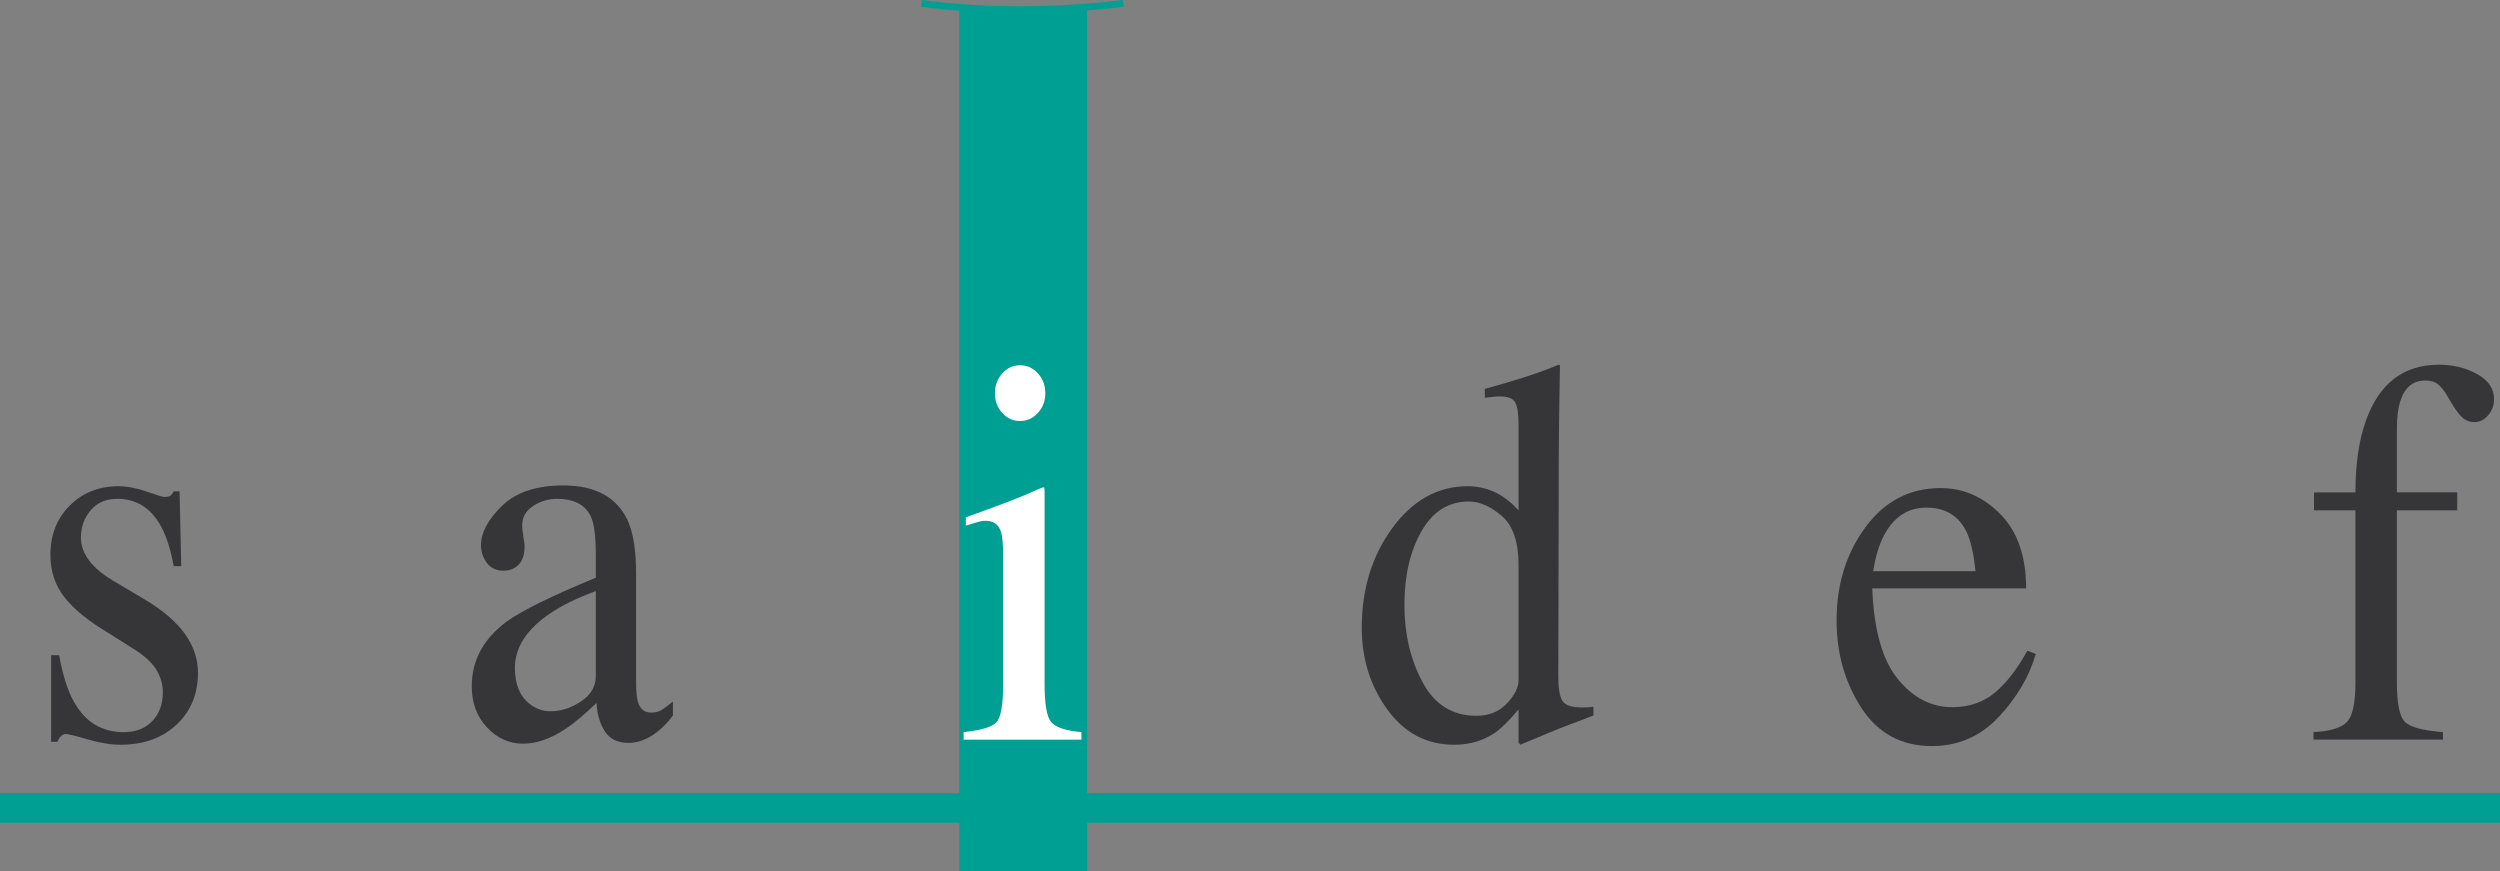
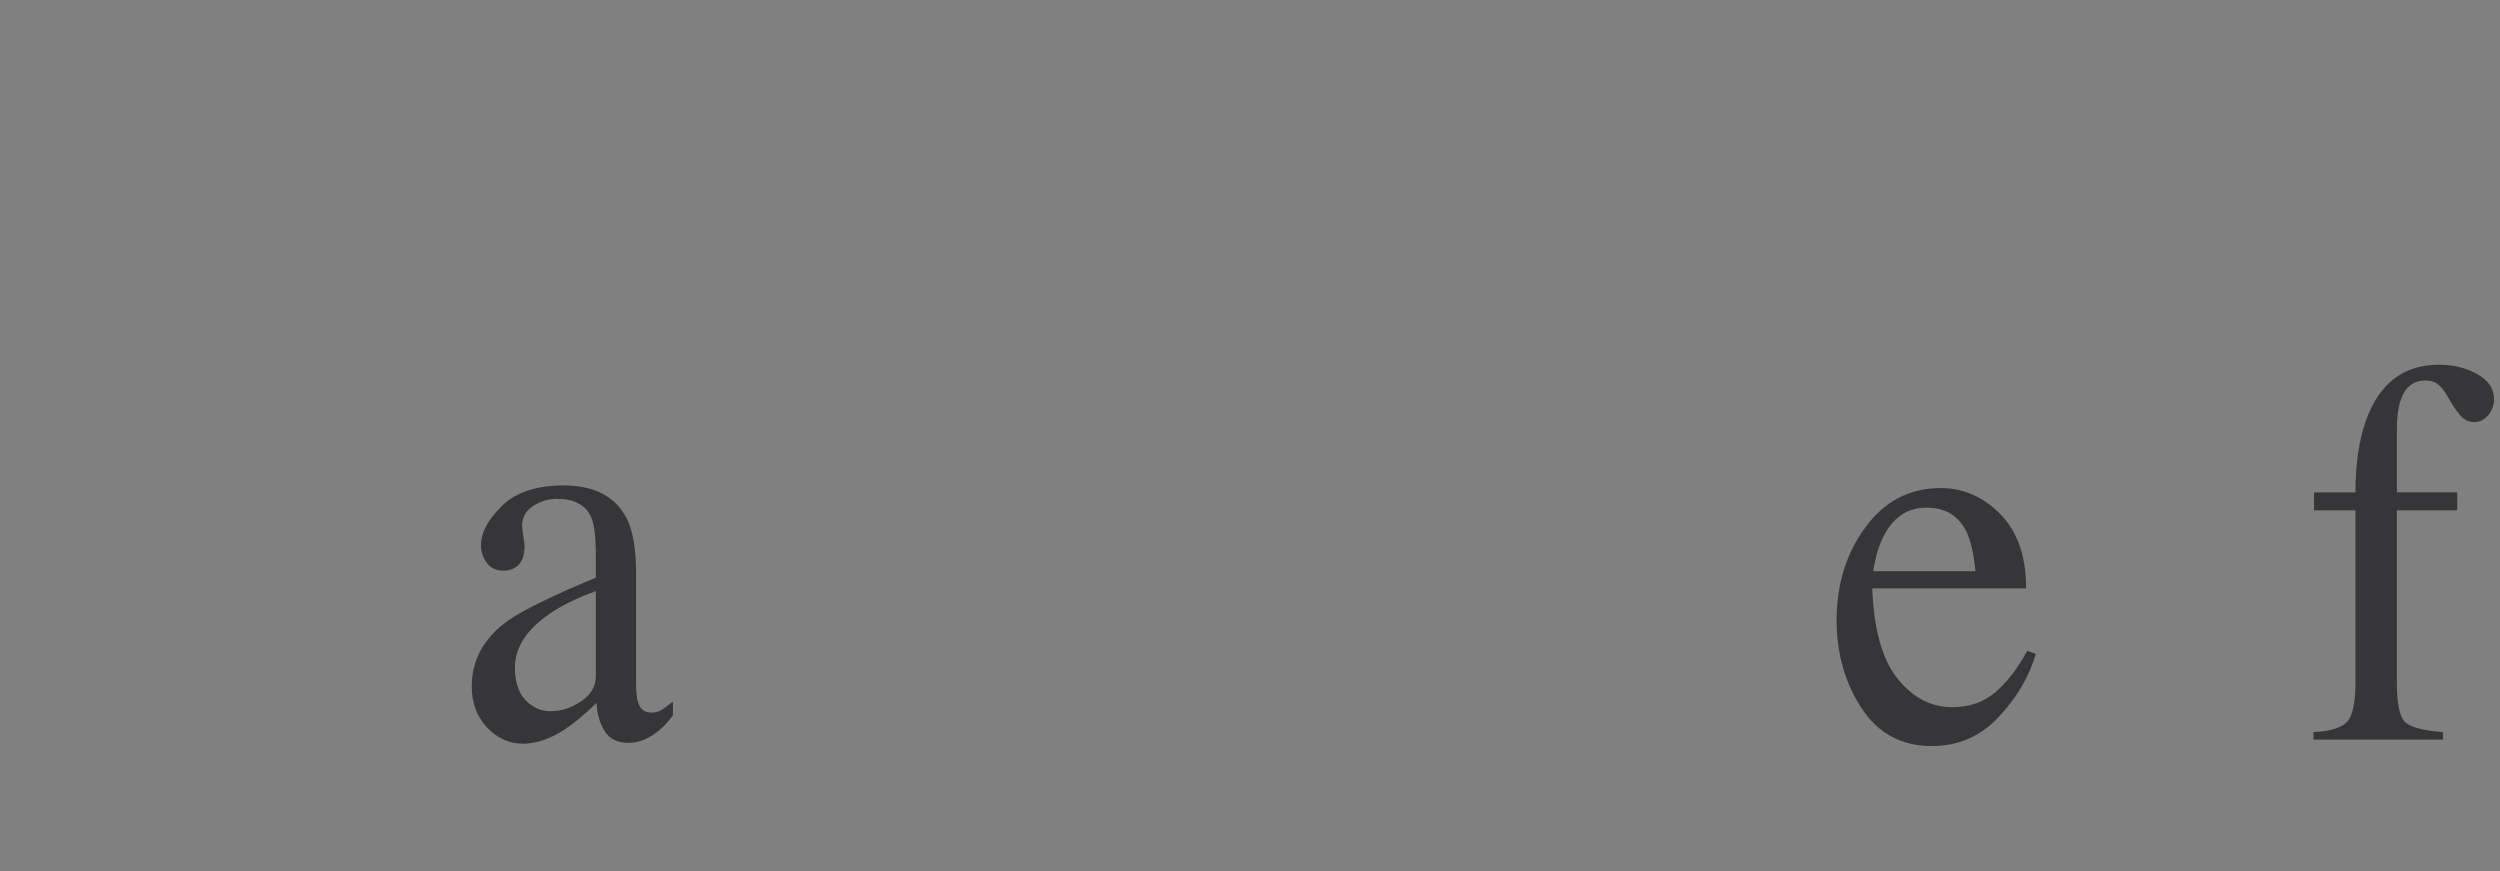
<svg xmlns="http://www.w3.org/2000/svg" version="1.1" id="Calque_1" x="0px" y="0px" width="566.278px" height="197.284px" viewBox="0 0 566.278 197.284" enable-background="new 0 0 566.278 197.284" xml:space="preserve">
  <rect x="0" y="0" width="566.278" height="197.284" fill="#808080" stroke="none" />
  <g>
    <g>
      <path fill="#363639" d="M114.816,140.752c3.367-2.43,10.081-5.729,20.145-9.901v-5.164c0-4.13-0.366-7.005-1.098-8.625    c-1.245-2.713-3.825-4.07-7.74-4.07c-1.866,0-3.642,0.527-5.324,1.58c-1.684,1.093-2.525,2.592-2.525,4.495    c0,0.486,0.091,1.306,0.274,2.46c0.183,1.154,0.274,1.894,0.274,2.217c0,2.269-0.678,3.848-2.031,4.738    c-0.768,0.527-1.684,0.79-2.744,0.79c-1.647,0-2.909-0.597-3.788-1.792c-0.878-1.194-1.317-2.521-1.317-3.979    c0-2.834,1.583-5.801,4.748-8.899c3.165-3.098,7.803-4.647,13.915-4.647c7.099,0,11.911,2.551,14.437,7.654    c1.353,2.794,2.031,6.864,2.031,12.21v24.358c0,2.349,0.146,3.969,0.439,4.859c0.475,1.58,1.463,2.369,2.964,2.369    c0.841,0,1.537-0.142,2.086-0.425c0.549-0.283,1.5-0.972,2.854-2.065v3.159c-1.171,1.579-2.434,2.875-3.788,3.887    c-2.05,1.54-4.135,2.309-6.257,2.309c-2.489,0-4.291-0.89-5.407-2.673c-1.117-1.782-1.729-3.908-1.839-6.378    c-2.781,2.672-5.16,4.657-7.136,5.953c-3.33,2.187-6.496,3.28-9.496,3.28c-3.147,0-5.873-1.224-8.179-3.675    c-2.305-2.45-3.458-5.558-3.458-9.325C106.857,149.582,109.51,144.681,114.816,140.752z M134.961,133.889    c-4.208,1.54-7.685,3.24-10.429,5.103c-5.27,3.604-7.904,7.694-7.904,12.271c0,3.685,1.098,6.399,3.293,8.14    c1.427,1.134,3.019,1.701,4.775,1.701c2.416,0,4.729-0.749,6.944-2.248c2.213-1.498,3.321-3.402,3.321-5.71V133.889z" />
    </g>
    <g>
-       <path fill="#363639" d="M339.742,112.081c1.463,0.851,2.871,2.026,4.227,3.523V96.288c0-2.47-0.248-4.17-0.742-5.103    c-0.494-0.931-1.674-1.397-3.541-1.397c-0.438,0-0.822,0.021-1.152,0.061c-0.328,0.041-1.061,0.122-2.195,0.243v-2.004    l4.502-1.276c1.646-0.486,3.293-0.992,4.939-1.519c1.646-0.526,3.092-1.033,4.336-1.519c0.586-0.202,1.555-0.586,2.91-1.154    l0.328,0.122l-0.109,6.378c-0.037,2.309-0.074,4.688-0.109,7.138c-0.037,2.451-0.055,4.87-0.055,7.259l-0.109,49.628    c0,2.633,0.291,4.475,0.877,5.528c0.586,1.054,2.141,1.579,4.666,1.579c0.402,0,0.805-0.009,1.207-0.03    c0.402-0.02,0.805-0.07,1.209-0.152v2.005c-0.221,0.082-2.873,1.093-7.959,3.037l-8.619,3.584l-0.383-0.547v-7.472    c-2.051,2.471-3.824,4.232-5.326,5.285c-2.67,1.823-5.762,2.734-9.275,2.734c-6.221,0-11.262-2.663-15.123-7.988    c-3.861-5.324-5.791-11.49-5.791-18.497c0-8.787,2.314-16.33,6.943-22.627c4.629-6.296,10.293-9.446,16.99-9.446    C335.057,110.137,337.51,110.786,339.742,112.081z M341.334,159.34c1.756-1.862,2.635-3.624,2.635-5.285v-26.06    c0-5.264-1.273-8.979-3.816-11.146c-2.543-2.166-5.021-3.25-7.438-3.25c-4.609,0-8.197,2.258-10.758,6.773    c-2.563,4.516-3.842,10.074-3.842,16.674c0,6.521,1.361,12.331,4.088,17.434s6.797,7.654,12.213,7.654    C337.271,162.135,339.576,161.204,341.334,159.34z" />
-     </g>
+       </g>
    <g>
      <path fill="#363639" d="M453.119,116.477c3.877,3.948,5.818,9.547,5.818,16.796h-34.855c0.365,9.375,2.285,16.204,5.764,20.486    c3.475,4.283,7.592,6.424,12.35,6.424c3.842,0,7.08-1.11,9.715-3.333c2.635-2.222,5.068-5.374,7.301-9.455l1.922,0.728    c-1.502,5.152-4.309,9.917-8.426,14.298c-4.117,4.381-9.158,6.571-15.123,6.571c-6.879,0-12.195-2.875-15.945-8.626    c-3.752-5.75-5.627-12.371-5.627-19.863c0-8.14,2.178-15.166,6.533-21.079c4.354-5.912,10.025-8.869,17.016-8.869    C444.721,110.554,449.238,112.528,453.119,116.477z M426.826,121.124c-1.172,2.187-2.014,4.941-2.525,8.261h23.164    c-0.402-4.049-1.098-7.066-2.086-9.051c-1.793-3.563-4.795-5.345-9.002-5.345C432.205,114.988,429.021,117.034,426.826,121.124z" />
    </g>
    <g>
-       <path fill="#363639" d="M11.581,148.406h1.812c0.84,4.617,1.972,8.161,3.396,10.63c2.555,4.536,6.297,6.804,11.226,6.804    c2.738,0,4.901-0.84,6.489-2.521c1.588-1.68,2.382-3.857,2.382-6.53c0-1.701-0.458-3.341-1.372-4.92    c-0.915-1.58-2.525-3.118-4.83-4.617l-6.146-3.888c-4.5-2.673-7.813-5.366-9.936-8.079c-2.124-2.712-3.186-5.912-3.186-9.598    c0-4.535,1.463-8.261,4.391-11.177c2.927-2.916,6.605-4.374,11.033-4.374c1.939,0,4.07,0.405,6.395,1.215    c2.324,0.811,3.631,1.215,3.925,1.215c0.659,0,1.134-0.101,1.427-0.304c0.292-0.202,0.549-0.526,0.769-0.972h1.317l0.384,16.948    h-1.702c-0.732-3.927-1.721-6.985-2.964-9.172c-2.269-4.049-5.544-6.075-9.825-6.075c-2.562,0-4.575,0.872-6.038,2.612    c-1.464,1.742-2.195,3.787-2.195,6.135c0,3.726,2.525,7.046,7.575,9.962l7.246,4.313c7.794,4.698,11.691,10.165,11.691,16.401    c0,4.779-1.617,8.687-4.85,11.724c-3.233,3.038-7.461,4.556-12.685,4.556c-2.192,0-4.676-0.405-7.452-1.215    c-2.776-0.81-4.42-1.215-4.932-1.215c-0.439,0-0.823,0.173-1.151,0.517c-0.33,0.345-0.585,0.759-0.767,1.245h-1.427V148.406z" />
-     </g>
+       </g>
    <g>
      <path fill="#363639" d="M524.039,165.832c3.879-0.202,6.432-1.002,7.658-2.399c1.225-1.397,1.838-4.343,1.838-8.838v-38.998    h-9.385v-4.07h9.385c0-6.398,0.789-11.805,2.365-16.219c3.006-8.463,8.523-12.696,16.551-12.696c3.225,0,6.111,0.709,8.66,2.126    c2.547,1.418,3.822,3.321,3.822,5.71c0,1.336-0.438,2.532-1.313,3.584c-0.873,1.054-1.93,1.58-3.166,1.58    c-1.057,0-1.967-0.354-2.73-1.063c-0.766-0.708-1.676-1.954-2.732-3.736l-0.928-1.58c-0.51-0.85-1.111-1.569-1.803-2.156    c-0.691-0.586-1.656-0.881-2.895-0.881c-2.768,0-4.643,1.519-5.625,4.556c-0.547,1.62-0.82,3.747-0.82,6.378v14.396h13.668v4.07    h-13.668v38.998c0,4.577,0.559,7.502,1.674,8.777c1.117,1.276,4.035,2.096,8.756,2.46v1.701h-29.313V165.832z" />
    </g>
-     <path fill="#009F93" d="M566.278,179.674h-320.02V2.349c5.055-0.387,8.174-0.825,8.257-0.836L254.299,0   c-0.224,0.032-22.595,3.166-45.453,0l-0.209,1.513c2.911,0.403,5.813,0.706,8.665,0.925v177.236H0v6.688h217.301v10.922h28.958   v-10.922h320.02V179.674z" />
    <g>
-       <path fill="#FFFFFF" d="M218.276,165.832c3.915-0.404,6.385-1.144,7.41-2.217c1.024-1.073,1.537-3.979,1.537-8.717v-28.975    c0-2.632-0.165-4.455-0.494-5.467c-0.549-1.66-1.702-2.49-3.458-2.49c-0.403,0-0.796,0.041-1.18,0.122    c-0.384,0.082-1.492,0.405-3.321,0.972v-1.883l2.36-0.85c6.403-2.309,10.869-4.049,13.394-5.224    c1.024-0.486,1.683-0.729,1.976-0.729c0.073,0.284,0.109,0.587,0.109,0.911v43.615c0,4.617,0.503,7.512,1.51,8.687    c1.006,1.175,3.284,1.924,6.834,2.248v1.701h-26.677V165.832z M227.004,84.607c1.098-1.249,2.451-1.875,4.062-1.875    c1.573,0,2.918,0.615,4.035,1.844c1.116,1.229,1.674,2.73,1.674,4.503c0,1.733-0.559,3.215-1.674,4.444    c-1.117,1.229-2.461,1.843-4.035,1.843c-1.61,0-2.964-0.614-4.062-1.843c-1.098-1.229-1.647-2.71-1.647-4.444    C225.357,87.348,225.906,85.856,227.004,84.607z" />
-     </g>
+       </g>
  </g>
</svg>